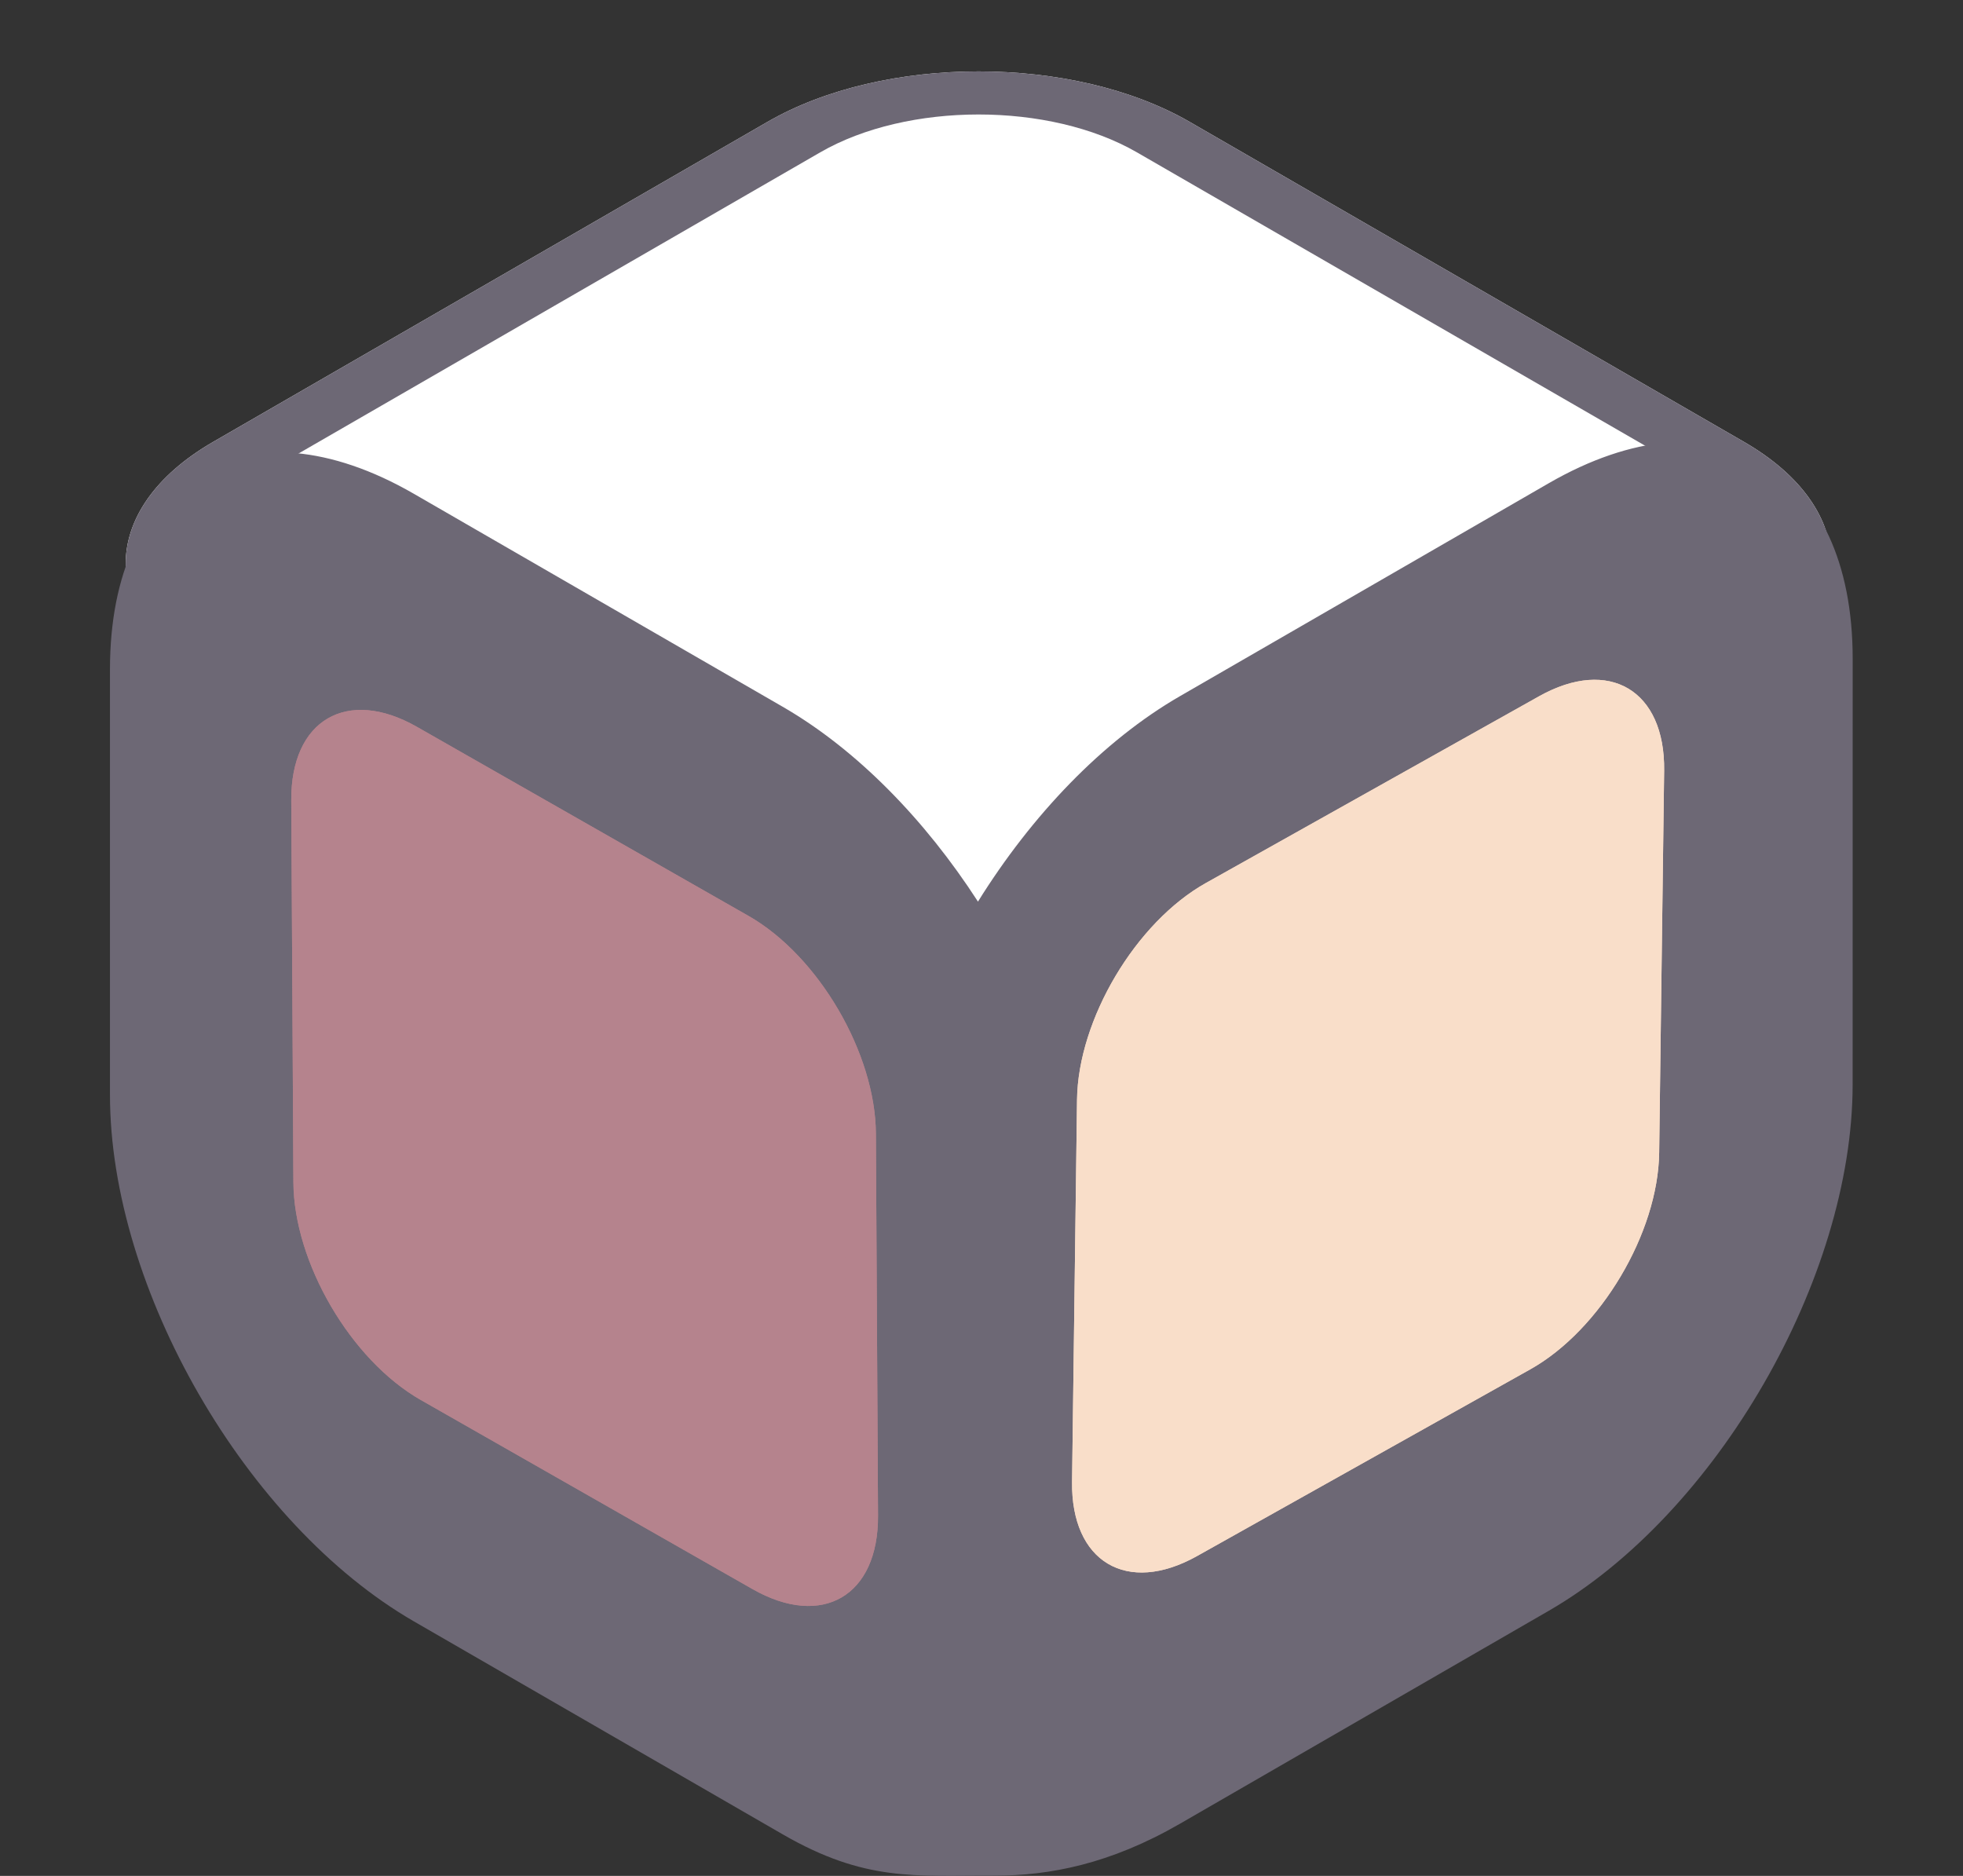
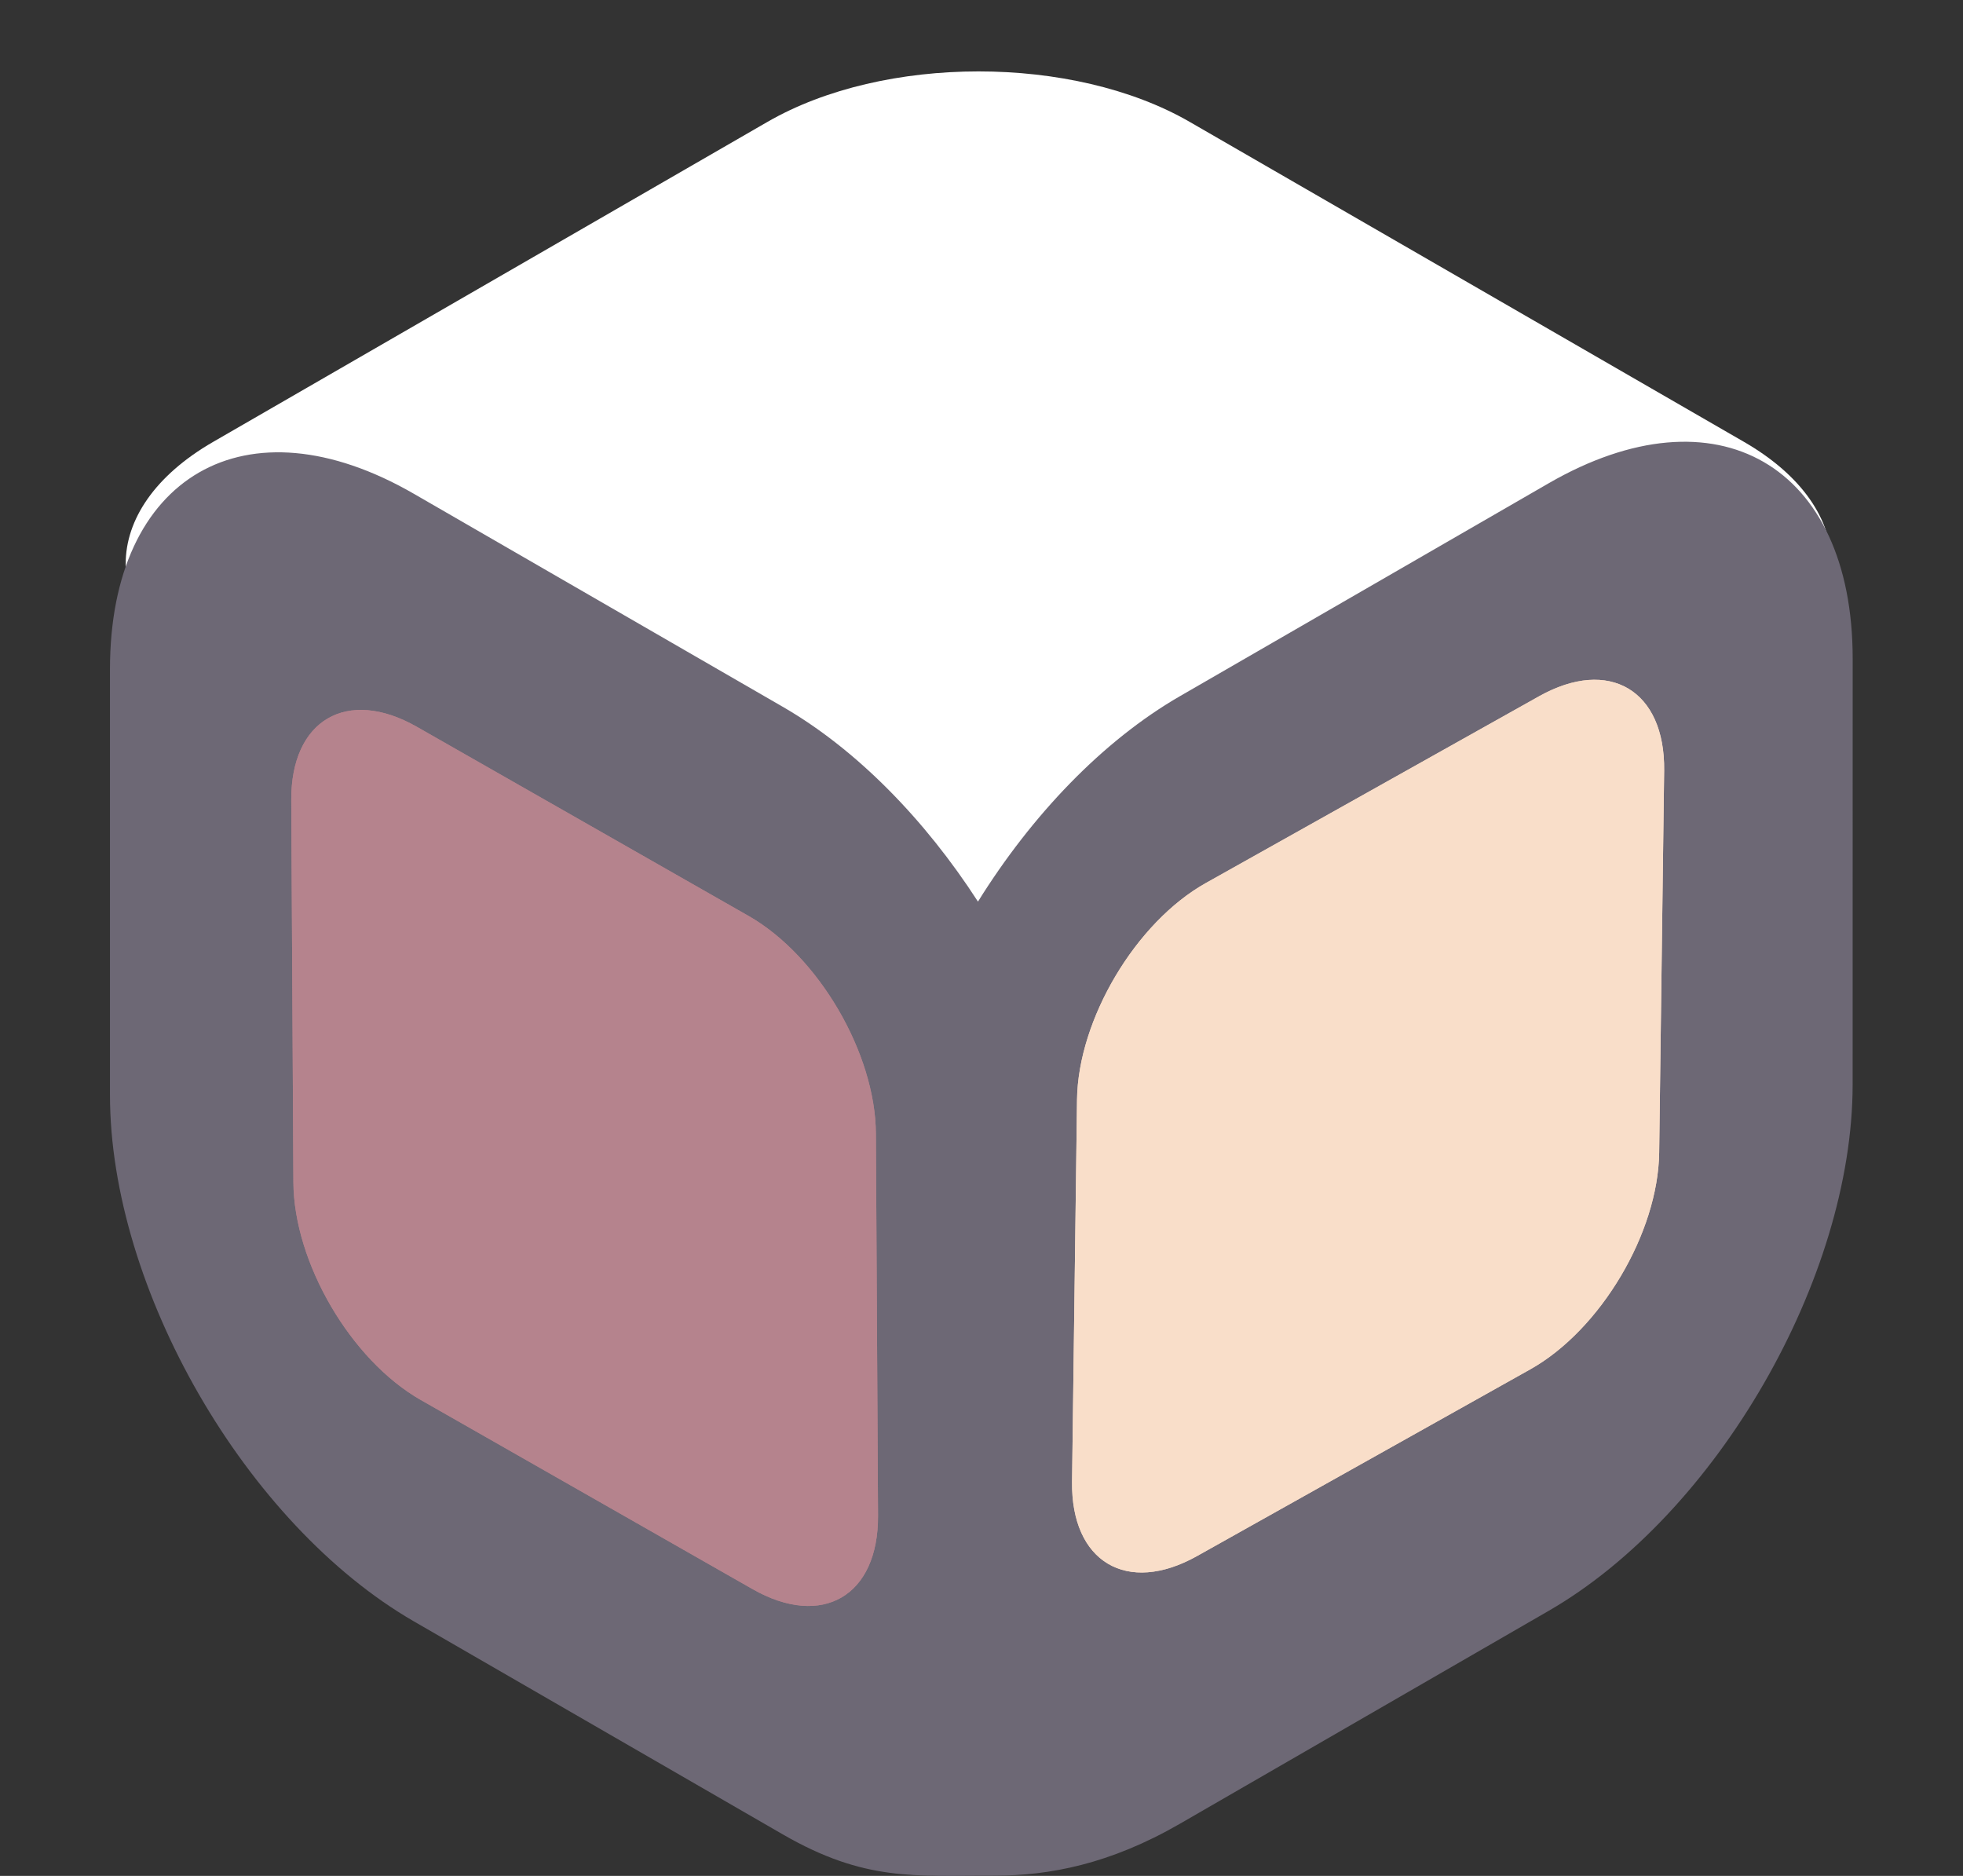
<svg xmlns="http://www.w3.org/2000/svg" width="45" height="43" viewBox="0 0 45 43" fill="none">
  <rect x="0" y="0" width="45" height="43" fill="#333333" stroke="none" />
  <path d="M4.886 15.716C2.213 14.174 2.213 11.672 4.886 10.129L17.593 2.794C20.266 1.251 24.6 1.251 27.273 2.794L39.98 10.129C42.654 11.672 42.654 14.174 39.98 15.716L27.273 23.051C24.6 24.594 20.266 24.594 17.593 23.051L4.886 15.716Z" fill="white" />
-   <path fill-rule="evenodd" clip-rule="evenodd" d="M18.803 3.492L6.096 10.827C4.091 11.985 4.091 13.861 6.096 15.018L18.803 22.353C20.808 23.51 24.058 23.51 26.063 22.353L38.77 15.018C40.775 13.861 40.775 11.985 38.77 10.827L26.063 3.492C24.058 2.335 20.808 2.335 18.803 3.492ZM4.886 10.129C2.213 11.672 2.213 14.174 4.886 15.716L17.593 23.051C20.266 24.594 24.6 24.594 27.273 23.051L39.98 15.716C42.654 14.174 42.654 11.672 39.98 10.129L27.273 2.794C24.6 1.251 20.266 1.251 17.593 2.794L4.886 10.129Z" fill="#6D6875" />
  <path d="M22.802 42.994C24.056 42.994 25.442 42.732 27.051 41.803L35.502 36.924C39.35 34.703 42.47 29.3 42.47 24.857L42.471 15.099C42.471 10.656 39.351 8.856 35.503 11.077L27.052 15.956C25.273 16.983 23.65 18.689 22.419 20.667C21.208 18.793 19.645 17.183 17.94 16.199L9.488 11.319C5.64 9.098 2.521 10.899 2.521 15.341L2.521 25.099C2.522 29.542 5.641 34.945 9.489 37.166L17.941 42.046C19.822 43.132 20.959 42.994 22.802 42.994Z" fill="#6D6875" />
  <path d="M6.677 18.344C6.666 16.502 7.955 15.748 9.556 16.66L17.163 20.997C18.763 21.91 20.069 24.143 20.079 25.985L20.128 34.741C20.139 36.584 18.85 37.337 17.25 36.425L9.642 32.088C8.042 31.175 6.736 28.942 6.726 27.1L6.677 18.344Z" fill="#B5838D" />
  <path fill-rule="evenodd" clip-rule="evenodd" d="M17.168 21.831L9.56 17.494C8.36 16.81 7.393 17.375 7.401 18.757L7.45 27.513C7.458 28.895 8.437 30.57 9.638 31.254L17.245 35.591C18.445 36.275 19.412 35.71 19.404 34.328L19.355 25.572C19.347 24.19 18.368 22.515 17.168 21.831ZM9.556 16.66C7.955 15.748 6.666 16.502 6.677 18.344L6.726 27.1C6.736 28.942 8.042 31.175 9.642 32.088L17.25 36.425C18.85 37.337 20.139 36.584 20.128 34.741L20.079 25.985C20.069 24.143 18.763 21.91 17.163 20.997L9.556 16.66Z" fill="#B5838D" />
  <path d="M38.149 17.665C38.173 15.823 36.889 15.059 35.282 15.96L27.643 20.241C26.036 21.141 24.714 23.365 24.69 25.207L24.576 33.963C24.552 35.805 25.836 36.568 27.443 35.667L35.082 31.387C36.689 30.486 38.011 28.263 38.035 26.421L38.149 17.665Z" fill="#F9DEC9" />
  <path fill-rule="evenodd" clip-rule="evenodd" d="M27.632 21.075L35.272 16.794C36.477 16.118 37.439 16.691 37.421 18.072L37.307 26.828C37.289 28.21 36.298 29.877 35.093 30.553L27.453 34.834C26.248 35.509 25.286 34.937 25.304 33.555L25.418 24.799C25.436 23.418 26.427 21.75 27.632 21.075ZM35.282 15.96C36.889 15.059 38.173 15.823 38.149 17.665L38.035 26.421C38.011 28.263 36.689 30.486 35.082 31.387L27.443 35.667C25.836 36.568 24.552 35.805 24.576 33.963L24.69 25.207C24.714 23.365 26.036 21.141 27.643 20.241L35.282 15.96Z" fill="#F9DEC9" />
</svg>